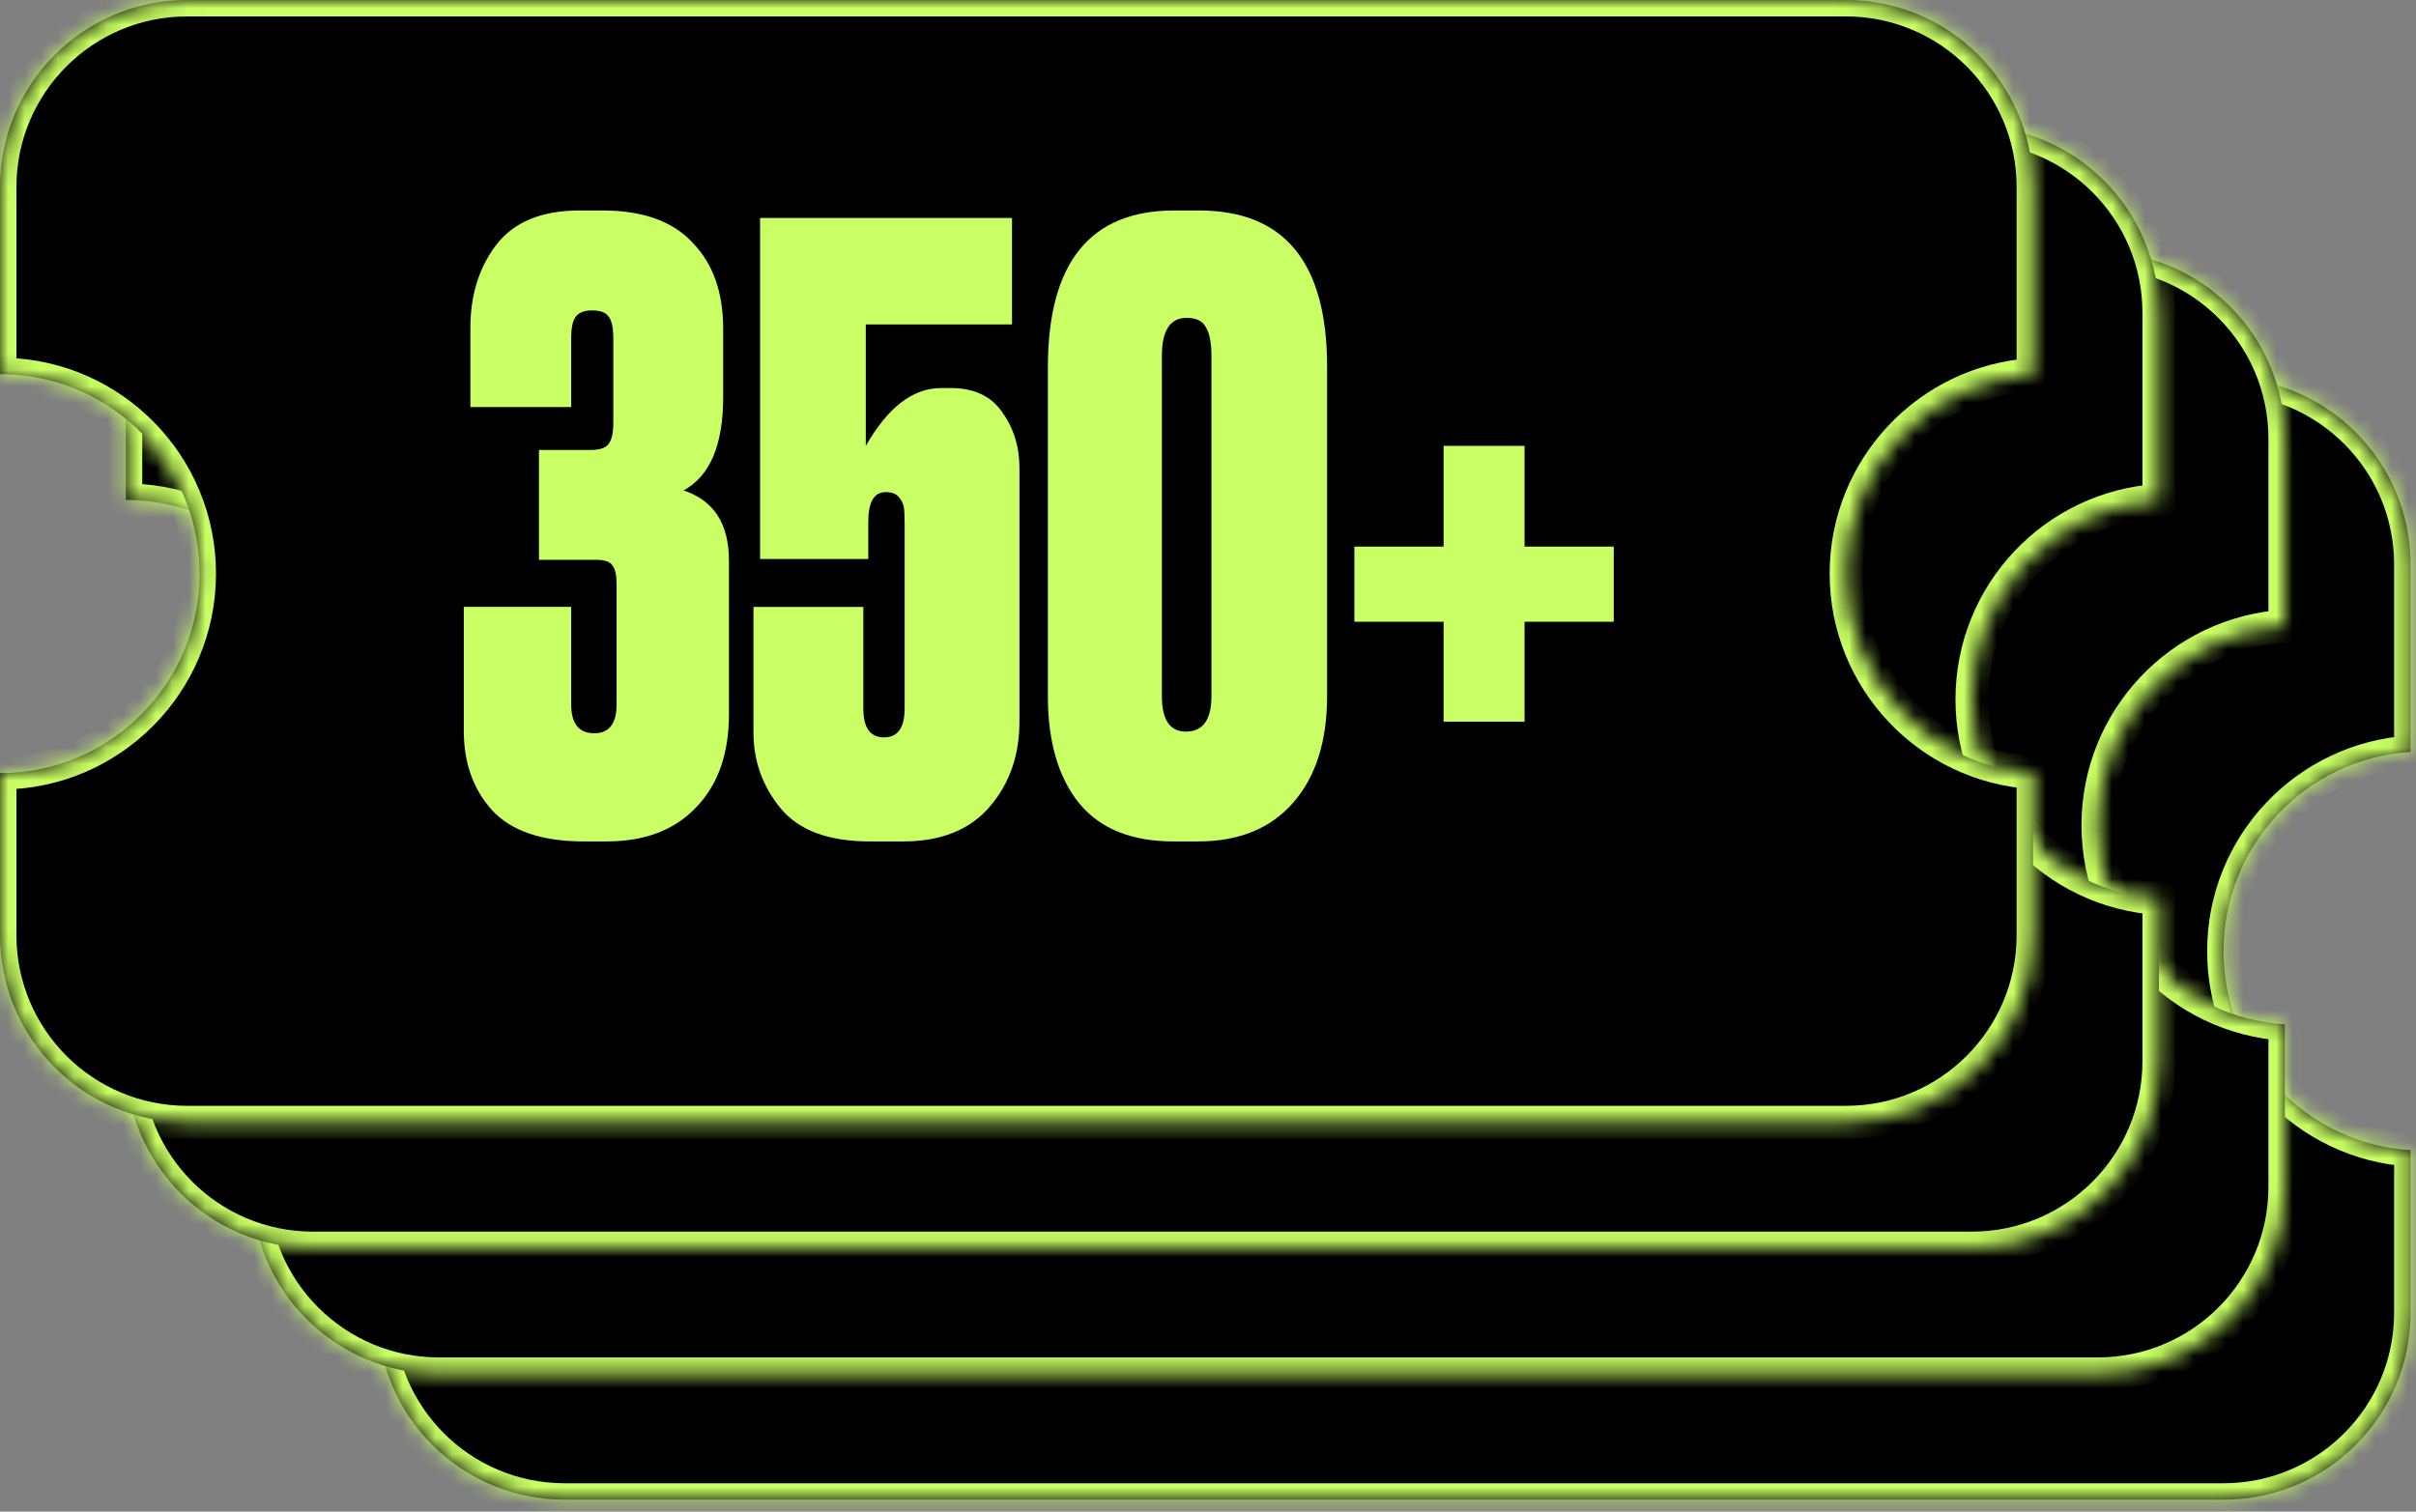
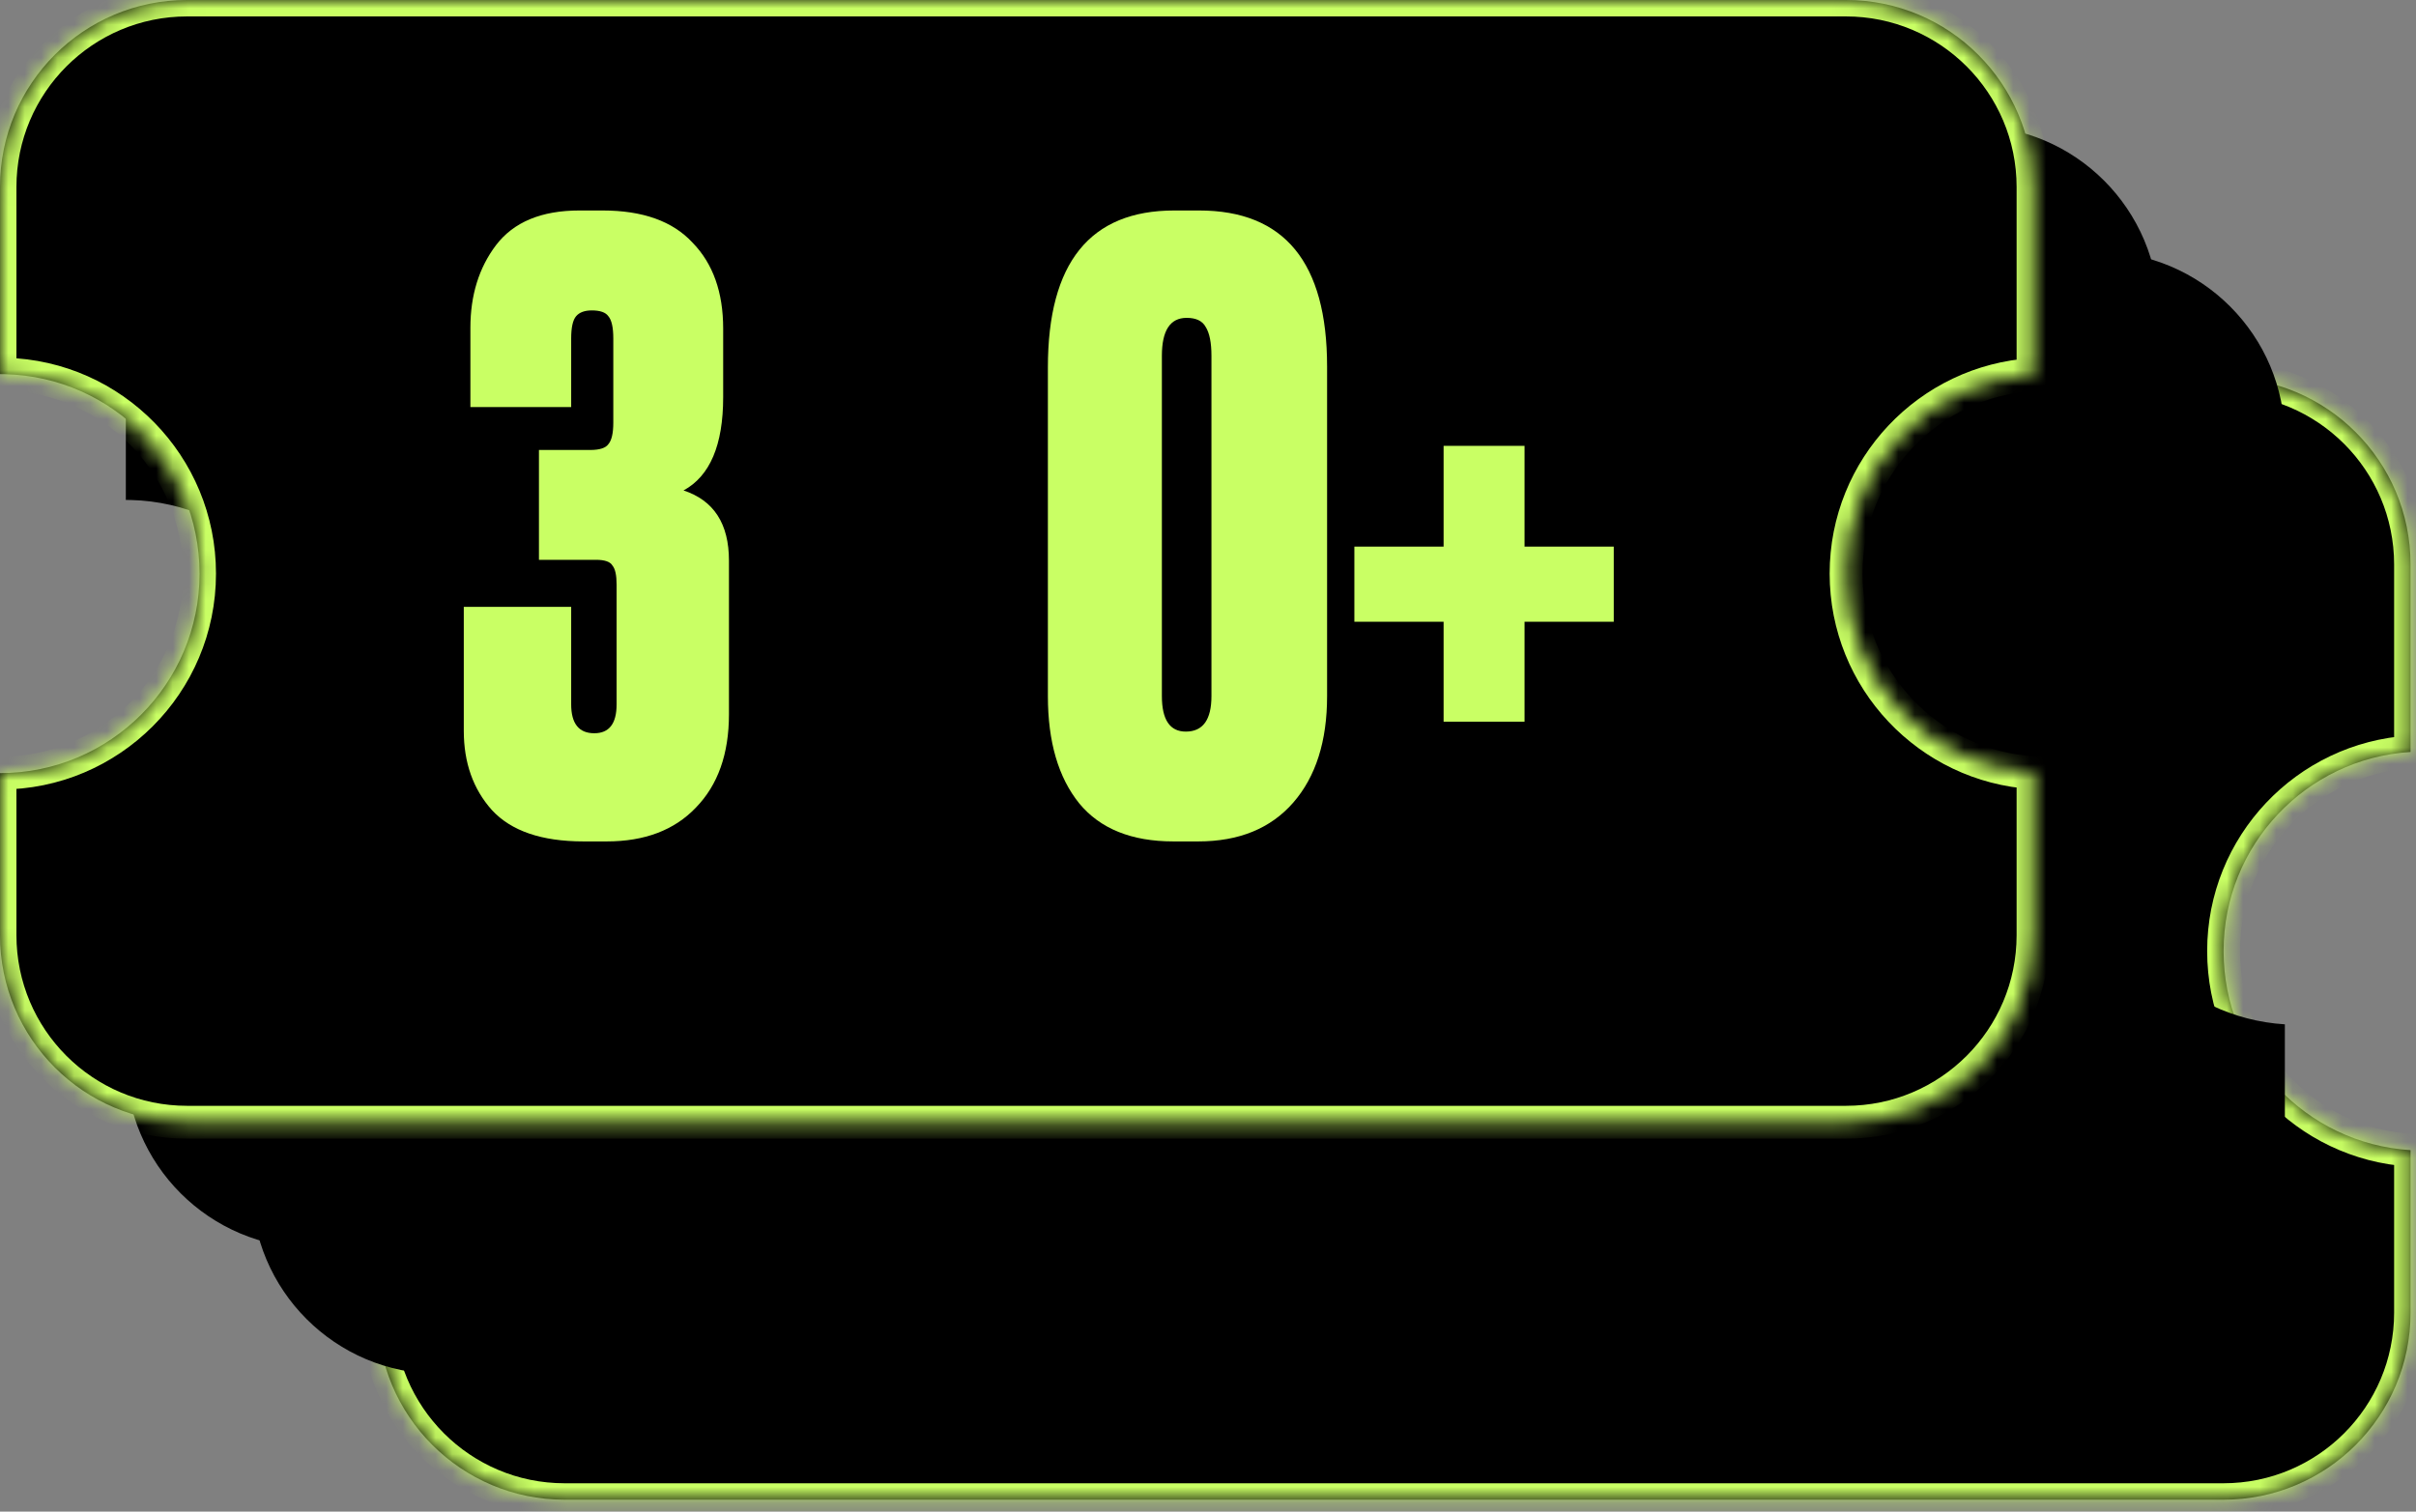
<svg xmlns="http://www.w3.org/2000/svg" width="147" height="92" viewBox="0 0 147 92" fill="none">
  <rect x="0" y="0" width="147" height="92" fill="#808080" stroke="none" />
  <mask id="path-1-inside-1_1789_1458" fill="white">
    <path d="M135.285 22.973C141.572 22.973 146.669 28.07 146.669 34.356V45.766C140.32 46.161 135.293 51.434 135.293 57.883C135.293 64.331 140.32 69.605 146.669 70V79.89C146.669 86.177 141.572 91.273 135.285 91.273H34.352C28.065 91.273 22.969 86.176 22.969 79.89V70.024C29.674 70.024 35.11 64.589 35.11 57.883C35.11 51.177 29.674 45.742 22.969 45.741V34.356C22.969 28.07 28.065 22.973 34.352 22.973H135.285Z" />
  </mask>
  <path d="M135.285 22.973C141.572 22.973 146.669 28.07 146.669 34.356V45.766C140.32 46.161 135.293 51.434 135.293 57.883C135.293 64.331 140.32 69.605 146.669 70V79.89C146.669 86.177 141.572 91.273 135.285 91.273H34.352C28.065 91.273 22.969 86.176 22.969 79.89V70.024C29.674 70.024 35.11 64.589 35.11 57.883C35.11 51.177 29.674 45.742 22.969 45.741V34.356C22.969 28.07 28.065 22.973 34.352 22.973H135.285Z" fill="black" />
  <path d="M146.669 45.766L146.731 46.764L147.669 46.705V45.766H146.669ZM135.293 57.883L134.293 57.883V57.883H135.293ZM146.669 70H147.669V69.06L146.731 69.002L146.669 70ZM34.352 91.273L34.352 92.273H34.352V91.273ZM22.969 70.024L22.969 69.024L21.969 69.025V70.024H22.969ZM35.11 57.883L36.11 57.883L36.11 57.883L35.11 57.883ZM22.969 45.741H21.969V46.741L22.969 46.741L22.969 45.741ZM34.352 22.973L34.352 21.973L34.352 21.973L34.352 22.973ZM135.285 22.973V23.973C141.02 23.973 145.669 28.622 145.669 34.356H146.669H147.669C147.669 27.517 142.124 21.973 135.285 21.973V22.973ZM146.669 34.356H145.669V45.766H146.669H147.669V34.356H146.669ZM146.669 45.766L146.607 44.768C139.734 45.196 134.293 50.903 134.293 57.883L135.293 57.883L136.293 57.883C136.293 51.966 140.906 47.127 146.731 46.764L146.669 45.766ZM135.293 57.883H134.293C134.293 64.863 139.734 70.57 146.607 70.998L146.669 70L146.731 69.002C140.906 68.639 136.293 63.8 136.293 57.883H135.293ZM146.669 70H145.669V79.89H146.669H147.669V70H146.669ZM146.669 79.89H145.669C145.669 85.624 141.02 90.273 135.285 90.273V91.273V92.273C142.124 92.273 147.669 86.729 147.669 79.89H146.669ZM135.285 91.273V90.273H34.352V91.273V92.273H135.285V91.273ZM34.352 91.273L34.352 90.273C28.617 90.273 23.969 85.624 23.969 79.89H22.969H21.969C21.969 86.729 27.512 92.273 34.352 92.273L34.352 91.273ZM22.969 79.89H23.969V70.024H22.969H21.969V79.89H22.969ZM22.969 70.024L22.969 71.024C30.227 71.024 36.11 65.141 36.11 57.883H35.11H34.11C34.11 64.036 29.122 69.024 22.969 69.024L22.969 70.024ZM35.11 57.883L36.11 57.883C36.11 50.625 30.227 44.742 22.969 44.741L22.969 45.741L22.969 46.741C29.122 46.742 34.11 51.73 34.11 57.883L35.11 57.883ZM22.969 45.741H23.969V34.356H22.969H21.969V45.741H22.969ZM22.969 34.356H23.969C23.969 28.622 28.617 23.973 34.352 23.973L34.352 22.973L34.352 21.973C27.512 21.973 21.969 27.517 21.969 34.356H22.969ZM34.352 22.973V23.973H135.285V22.973V21.973H34.352V22.973Z" fill="#C9FF64" mask="url(#path-1-inside-1_1789_1458)" />
  <mask id="path-3-inside-2_1789_1458" fill="white">
-     <path d="M127.638 15.315C133.925 15.315 139.021 20.411 139.021 26.698V38.107C132.672 38.503 127.646 43.777 127.646 50.226C127.646 56.674 132.673 61.946 139.021 62.342V72.231C139.021 78.518 133.925 83.615 127.638 83.615H26.704C20.417 83.615 15.32 78.518 15.32 72.231V62.367C22.026 62.367 27.463 56.931 27.463 50.226C27.463 43.624 22.195 38.253 15.634 38.087L15.32 38.083V26.698C15.32 20.411 20.417 15.315 26.704 15.315H127.638Z" />
-   </mask>
+     </mask>
  <path d="M127.638 15.315C133.925 15.315 139.021 20.411 139.021 26.698V38.107C132.672 38.503 127.646 43.777 127.646 50.226C127.646 56.674 132.673 61.946 139.021 62.342V72.231C139.021 78.518 133.925 83.615 127.638 83.615H26.704C20.417 83.615 15.32 78.518 15.32 72.231V62.367C22.026 62.367 27.463 56.931 27.463 50.226C27.463 43.624 22.195 38.253 15.634 38.087L15.32 38.083V26.698C15.32 20.411 20.417 15.315 26.704 15.315H127.638Z" fill="black" />
-   <path d="M127.638 15.315L127.638 14.315H127.638V15.315ZM139.021 38.107L139.084 39.105L140.021 39.047V38.107H139.021ZM127.646 50.226L126.646 50.226L126.646 50.226L127.646 50.226ZM139.021 62.342H140.021V61.402L139.084 61.344L139.021 62.342ZM127.638 83.615L127.638 84.615L127.638 84.615L127.638 83.615ZM26.704 83.615L26.704 84.615H26.704V83.615ZM15.32 62.367V61.367H14.32V62.367H15.32ZM27.463 50.226L28.463 50.226V50.226H27.463ZM15.634 38.087L15.659 37.087L15.646 37.087L15.634 38.087ZM15.32 38.083H14.32V39.071L15.308 39.083L15.32 38.083ZM26.704 15.315L26.704 14.315L26.704 14.315L26.704 15.315ZM127.638 15.315L127.638 16.314C133.372 16.314 138.021 20.964 138.021 26.698H139.021H140.021C140.021 19.859 134.477 14.315 127.638 14.315L127.638 15.315ZM139.021 26.698H138.021V38.107H139.021H140.021V26.698H139.021ZM139.021 38.107L138.959 37.109C132.086 37.537 126.646 43.245 126.646 50.226H127.646H128.646C128.646 44.308 133.258 39.468 139.084 39.105L139.021 38.107ZM127.646 50.226L126.646 50.226C126.646 57.206 132.087 62.912 138.959 63.34L139.021 62.342L139.084 61.344C133.258 60.981 128.646 56.142 128.646 50.226L127.646 50.226ZM139.021 62.342H138.021V72.231H139.021H140.021V62.342H139.021ZM139.021 72.231H138.021C138.021 77.966 133.372 82.615 127.638 82.615L127.638 83.615L127.638 84.615C134.477 84.615 140.021 79.071 140.021 72.231H139.021ZM127.638 83.615V82.615H26.704V83.615V84.615H127.638V83.615ZM26.704 83.615L26.704 82.615C20.97 82.615 16.32 77.966 16.32 72.231H15.32H14.32C14.32 79.071 19.865 84.615 26.704 84.615L26.704 83.615ZM15.32 72.231H16.32V62.367H15.32H14.32V72.231H15.32ZM15.32 62.367V63.367C22.578 63.367 28.463 57.484 28.463 50.226L27.463 50.226L26.463 50.226C26.463 56.379 21.474 61.367 15.32 61.367V62.367ZM27.463 50.226H28.463C28.463 43.081 22.761 37.267 15.659 37.087L15.634 38.087L15.608 39.087C21.629 39.239 26.463 44.168 26.463 50.226H27.463ZM15.634 38.087L15.646 37.087L15.333 37.083L15.32 38.083L15.308 39.083L15.621 39.087L15.634 38.087ZM15.32 38.083H16.32V26.698H15.32H14.32V38.083H15.32ZM15.32 26.698H16.32C16.32 20.964 20.97 16.314 26.704 16.314L26.704 15.315L26.704 14.315C19.865 14.315 14.32 19.859 14.32 26.698H15.32ZM26.704 15.315V16.314H127.638V15.315V14.315H26.704V15.315Z" fill="#C9FF64" mask="url(#path-3-inside-2_1789_1458)" />
  <mask id="path-5-inside-3_1789_1458" fill="white">
-     <path d="M119.973 7.658C126.26 7.658 131.356 12.755 131.356 19.042V30.451C125.008 30.847 119.98 36.121 119.98 42.569C119.981 49.018 125.008 54.29 131.356 54.685V64.576C131.356 70.863 126.259 75.959 119.973 75.959H19.04C12.753 75.959 7.657 70.863 7.656 64.576V54.711C14.362 54.711 19.798 49.275 19.798 42.569C19.798 35.968 14.531 30.597 7.97 30.431L7.656 30.427V19.042C7.656 12.755 12.753 7.658 19.04 7.658H119.973Z" />
-   </mask>
-   <path d="M119.973 7.658C126.26 7.658 131.356 12.755 131.356 19.042V30.451C125.008 30.847 119.98 36.121 119.98 42.569C119.981 49.018 125.008 54.29 131.356 54.685V64.576C131.356 70.863 126.259 75.959 119.973 75.959H19.04C12.753 75.959 7.657 70.863 7.656 64.576V54.711C14.362 54.711 19.798 49.275 19.798 42.569C19.798 35.968 14.531 30.597 7.97 30.431L7.656 30.427V19.042C7.656 12.755 12.753 7.658 19.04 7.658H119.973Z" fill="black" />
-   <path d="M131.356 30.451L131.419 31.449L132.356 31.391V30.451H131.356ZM119.98 42.569L118.98 42.569L118.98 42.569L119.98 42.569ZM131.356 54.685H132.356V53.746L131.419 53.688L131.356 54.685ZM131.356 64.576L132.356 64.576V64.576H131.356ZM7.656 64.576L6.656 64.576L6.656 64.576L7.656 64.576ZM7.656 54.711L7.656 53.711L6.656 53.711V54.711H7.656ZM19.798 42.569L20.798 42.569V42.569H19.798ZM7.97 30.431L7.995 29.431L7.982 29.431L7.97 30.431ZM7.656 30.427H6.656V31.414L7.644 31.427L7.656 30.427ZM119.973 7.658V8.658C125.707 8.658 130.356 13.307 130.356 19.042H131.356H132.356C132.356 12.203 126.812 6.658 119.973 6.658V7.658ZM131.356 19.042H130.356V30.451H131.356H132.356V19.042H131.356ZM131.356 30.451L131.294 29.453C124.422 29.881 118.98 35.589 118.98 42.569H119.98H120.98C120.98 36.652 125.594 31.812 131.419 31.449L131.356 30.451ZM119.98 42.569L118.98 42.569C118.981 49.549 124.422 55.255 131.294 55.684L131.356 54.685L131.419 53.688C125.593 53.325 120.981 48.486 120.98 42.569L119.98 42.569ZM131.356 54.685H130.356V64.576H131.356H132.356V54.685H131.356ZM131.356 64.576L130.356 64.576C130.356 70.311 125.707 74.959 119.973 74.959V75.959V76.959C126.812 76.959 132.356 71.415 132.356 64.576L131.356 64.576ZM119.973 75.959V74.959H19.04V75.959V76.959H119.973V75.959ZM19.04 75.959V74.959C13.306 74.959 8.656 70.311 8.656 64.576L7.656 64.576L6.656 64.576C6.657 71.415 12.201 76.959 19.04 76.959V75.959ZM7.656 64.576H8.656V54.711H7.656H6.656V64.576H7.656ZM7.656 54.711L7.656 55.711C14.914 55.711 20.798 49.827 20.798 42.569L19.798 42.569L18.798 42.569C18.798 48.723 13.81 53.711 7.656 53.711L7.656 54.711ZM19.798 42.569H20.798C20.798 35.425 15.097 29.611 7.995 29.431L7.97 30.431L7.944 31.43C13.964 31.583 18.798 36.512 18.798 42.569H19.798ZM7.97 30.431L7.982 29.431L7.669 29.427L7.656 30.427L7.644 31.427L7.957 31.431L7.97 30.431ZM7.656 30.427H8.656V19.042H7.656H6.656V30.427H7.656ZM7.656 19.042H8.656C8.656 13.307 13.305 8.658 19.04 8.658V7.658V6.658C12.201 6.658 6.656 12.203 6.656 19.042H7.656ZM19.04 7.658V8.658H119.973V7.658V6.658H19.04V7.658Z" fill="#C9FF64" mask="url(#path-5-inside-3_1789_1458)" />
+     </mask>
+   <path d="M119.973 7.658C126.26 7.658 131.356 12.755 131.356 19.042V30.451C125.008 30.847 119.98 36.121 119.98 42.569C119.981 49.018 125.008 54.29 131.356 54.685V64.576C131.356 70.863 126.259 75.959 119.973 75.959H19.04C12.753 75.959 7.657 70.863 7.656 64.576C14.362 54.711 19.798 49.275 19.798 42.569C19.798 35.968 14.531 30.597 7.97 30.431L7.656 30.427V19.042C7.656 12.755 12.753 7.658 19.04 7.658H119.973Z" fill="black" />
  <mask id="path-7-inside-4_1789_1458" fill="white">
    <path d="M112.317 0C118.604 0 123.7 5.097 123.7 11.384V22.793C117.352 23.189 112.324 28.462 112.324 34.91C112.324 41.359 117.351 46.632 123.7 47.027V56.917C123.7 63.204 118.604 68.3 112.317 68.301H11.384C5.097 68.301 0 63.204 0 56.917V47.053C6.706 47.053 12.142 41.616 12.142 34.91C12.141 28.309 6.874 22.939 0.313 22.773L0 22.769V11.384C0 5.097 5.097 0 11.384 0H112.317Z" />
  </mask>
  <path d="M112.317 0C118.604 0 123.7 5.097 123.7 11.384V22.793C117.352 23.189 112.324 28.462 112.324 34.91C112.324 41.359 117.351 46.632 123.7 47.027V56.917C123.7 63.204 118.604 68.3 112.317 68.301H11.384C5.097 68.301 0 63.204 0 56.917V47.053C6.706 47.053 12.142 41.616 12.142 34.91C12.141 28.309 6.874 22.939 0.313 22.773L0 22.769V11.384C0 5.097 5.097 0 11.384 0H112.317Z" fill="black" />
  <path d="M112.317 0L112.317 -1H112.317V0ZM123.7 22.793L123.762 23.791L124.7 23.733V22.793H123.7ZM112.324 34.91L111.324 34.91V34.91H112.324ZM123.7 47.027H124.7V46.088L123.762 46.029L123.7 47.027ZM112.317 68.301L112.317 69.301L112.317 69.301L112.317 68.301ZM0 47.053L-2.44416e-05 46.053L-1 46.053V47.053H0ZM12.142 34.91L13.142 34.91L13.142 34.91L12.142 34.91ZM0.313 22.773L0.339 21.773L0.326 21.773L0.313 22.773ZM0 22.769H-1V23.756L-0.012 23.768L0 22.769ZM112.317 0L112.317 1C118.052 1 122.7 5.649 122.7 11.384H123.7H124.7C124.7 4.545 119.156 -1 112.317 -1L112.317 0ZM123.7 11.384H122.7V22.793H123.7H124.7V11.384H123.7ZM123.7 22.793L123.638 21.795C116.766 22.223 111.324 27.93 111.324 34.91L112.324 34.91L113.324 34.91C113.324 28.994 117.937 24.154 123.762 23.791L123.7 22.793ZM112.324 34.91H111.324C111.324 41.89 116.766 47.597 123.638 48.025L123.7 47.027L123.762 46.029C117.937 45.666 113.324 40.827 113.324 34.91H112.324ZM123.7 47.027H122.7V56.917H123.7H124.7V47.027H123.7ZM123.7 56.917H122.7C122.7 62.652 118.052 67.301 112.317 67.301L112.317 68.301L112.317 69.301C119.156 69.3 124.7 63.756 124.7 56.917H123.7ZM112.317 68.301V67.301H11.384V68.301V69.301H112.317V68.301ZM11.384 68.301V67.301C5.649 67.301 1 62.652 1 56.917H0H-1C-1 63.756 4.545 69.301 11.384 69.301V68.301ZM0 56.917H1V47.053H0H-1V56.917H0ZM0 47.053L2.44416e-05 48.053C7.258 48.053 13.142 42.168 13.142 34.91H12.142H11.142C11.142 41.064 6.154 46.053 -2.44416e-05 46.053L0 47.053ZM12.142 34.91L13.142 34.91C13.141 27.765 7.441 21.953 0.339 21.773L0.313 22.773L0.288 23.772C6.308 23.925 11.141 28.853 11.142 34.91L12.142 34.91ZM0.313 22.773L0.326 21.773L0.012 21.769L0 22.769L-0.012 23.768L0.301 23.772L0.313 22.773ZM0 22.769H1V11.384H0H-1V22.769H0ZM0 11.384H1C1 5.649 5.649 1 11.384 1V0V-1C4.545 -1 -1 4.545 -1 11.384H0ZM11.384 0V1H112.317V0V-1H11.384V0Z" fill="#C9FF64" mask="url(#path-7-inside-4_1789_1458)" />
  <path d="M87.835 43.922V37.84H82.406V33.267H87.835V27.135H92.76V33.267H98.188V37.84H92.76V43.922H87.835Z" fill="#C9FF64" />
  <path d="M80.746 22.31V42.364C80.746 45.112 80.059 47.273 78.686 48.848C77.312 50.423 75.385 51.21 72.905 51.21H71.398C68.851 51.21 66.941 50.44 65.668 48.898C64.394 47.323 63.758 45.145 63.758 42.364V22.36C63.758 15.994 66.321 12.81 71.448 12.81H72.956C78.149 12.81 80.746 15.977 80.746 22.31ZM73.71 42.364V21.657C73.71 20.852 73.592 20.266 73.358 19.897C73.157 19.529 72.771 19.345 72.202 19.345C71.197 19.345 70.694 20.115 70.694 21.657V42.364C70.694 43.805 71.18 44.526 72.151 44.526C73.19 44.526 73.71 43.805 73.71 42.364Z" fill="#C9FF64" />
-   <path d="M52.83 34.022H46.246V13.264H61.576V19.747H52.679V27.136C54.02 24.79 55.544 23.617 57.253 23.617H57.856C59.264 23.617 60.302 24.103 60.972 25.075C61.676 26.047 62.028 27.186 62.028 28.493V43.923C62.028 45.967 61.425 47.693 60.218 49.1C59.012 50.507 57.253 51.211 54.941 51.211H52.931C50.417 51.211 48.608 50.541 47.502 49.201C46.397 47.86 45.844 46.319 45.844 44.577V36.937H52.529V43.119C52.529 44.292 52.947 44.878 53.785 44.878C54.623 44.878 55.042 44.292 55.042 43.119V31.81C55.042 31.375 55.025 31.056 54.991 30.855C54.958 30.654 54.857 30.453 54.69 30.252C54.522 30.051 54.254 29.951 53.886 29.951C53.182 29.951 52.83 30.554 52.83 31.76V34.022Z" fill="#C9FF64" />
  <path d="M34.753 24.773H28.621V19.948C28.621 17.971 29.14 16.295 30.179 14.921C31.251 13.514 32.943 12.81 35.255 12.81H36.663C39.109 12.81 40.935 13.464 42.141 14.771C43.381 16.044 44.001 17.786 44.001 19.998V24.17C44.001 27.085 43.197 28.978 41.588 29.849C43.431 30.452 44.353 31.876 44.353 34.121V43.47C44.353 45.883 43.682 47.776 42.342 49.15C41.035 50.523 39.226 51.21 36.914 51.21H35.507C32.96 51.21 31.1 50.574 29.928 49.3C28.788 48.027 28.219 46.419 28.219 44.475V36.936H34.753V42.867C34.753 44.04 35.222 44.626 36.16 44.626C37.065 44.626 37.517 44.04 37.517 42.867V35.579C37.517 35.009 37.433 34.624 37.266 34.423C37.132 34.188 36.797 34.071 36.261 34.071H32.792V27.386H35.909C36.478 27.386 36.847 27.269 37.014 27.035C37.216 26.8 37.316 26.364 37.316 25.728V20.601C37.316 19.931 37.216 19.479 37.014 19.244C36.847 19.009 36.512 18.892 36.009 18.892C35.574 18.892 35.255 19.009 35.054 19.244C34.853 19.479 34.753 19.931 34.753 20.601V24.773Z" fill="#C9FF64" />
</svg>